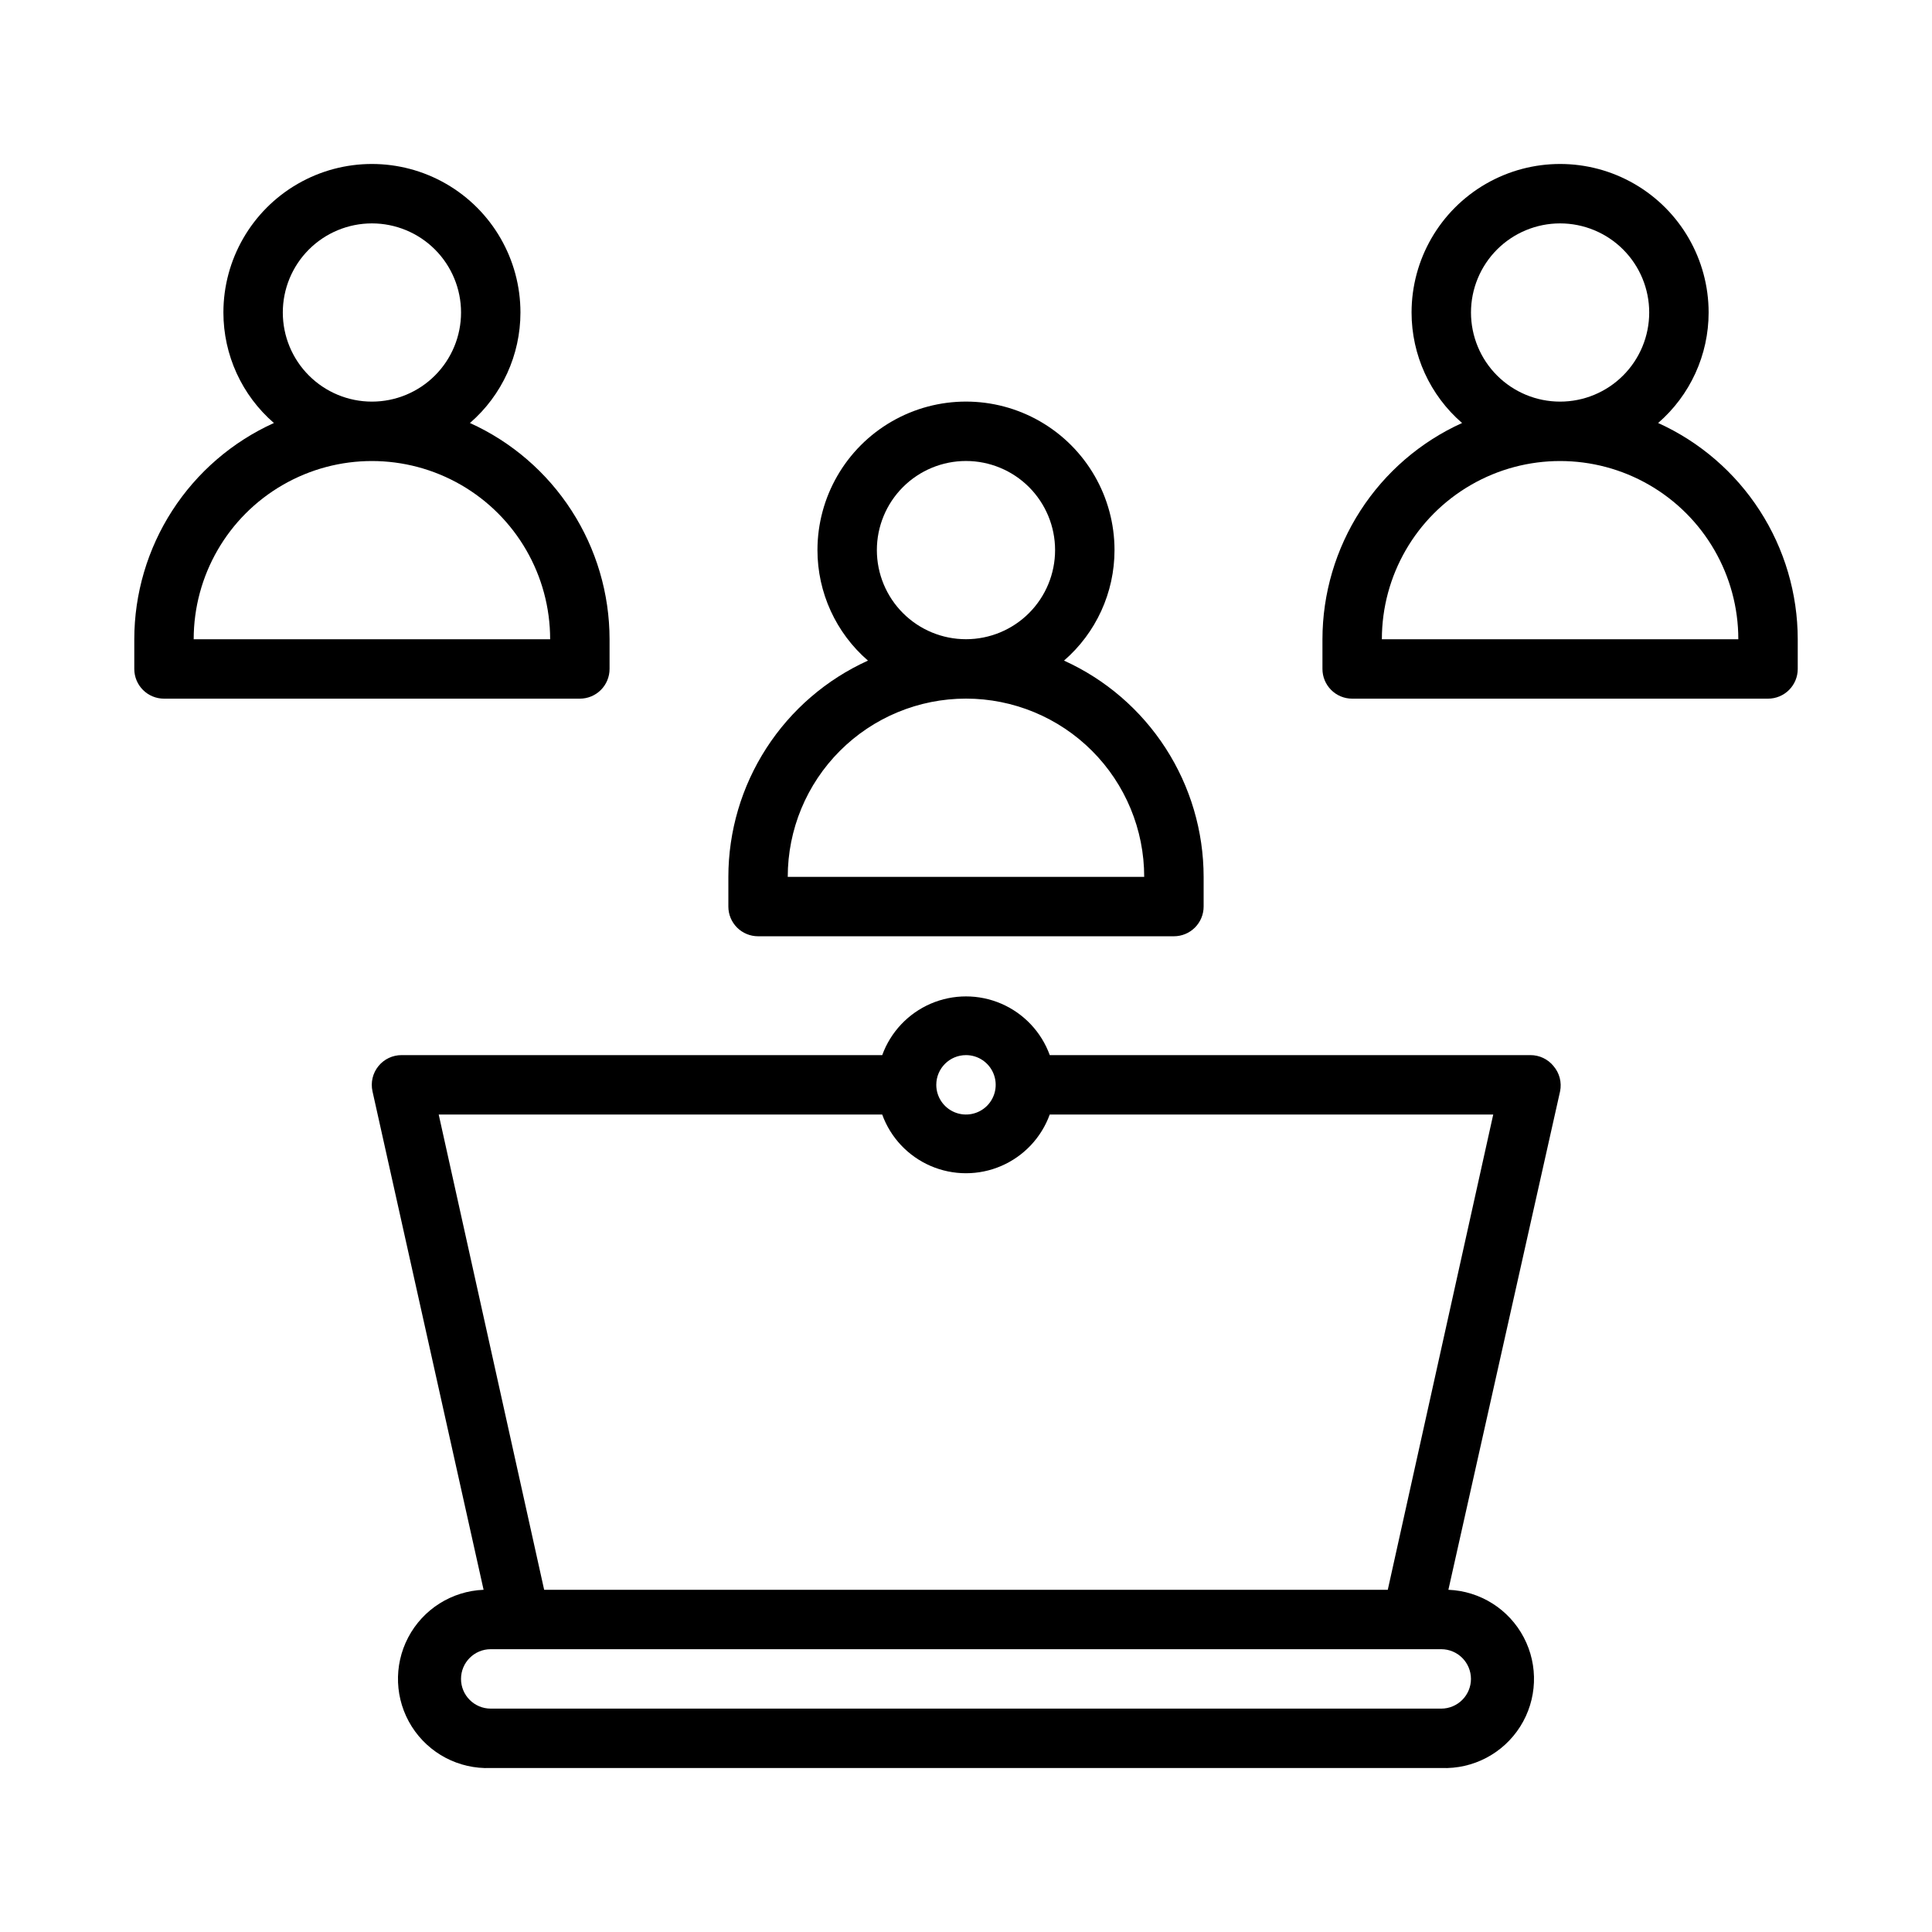
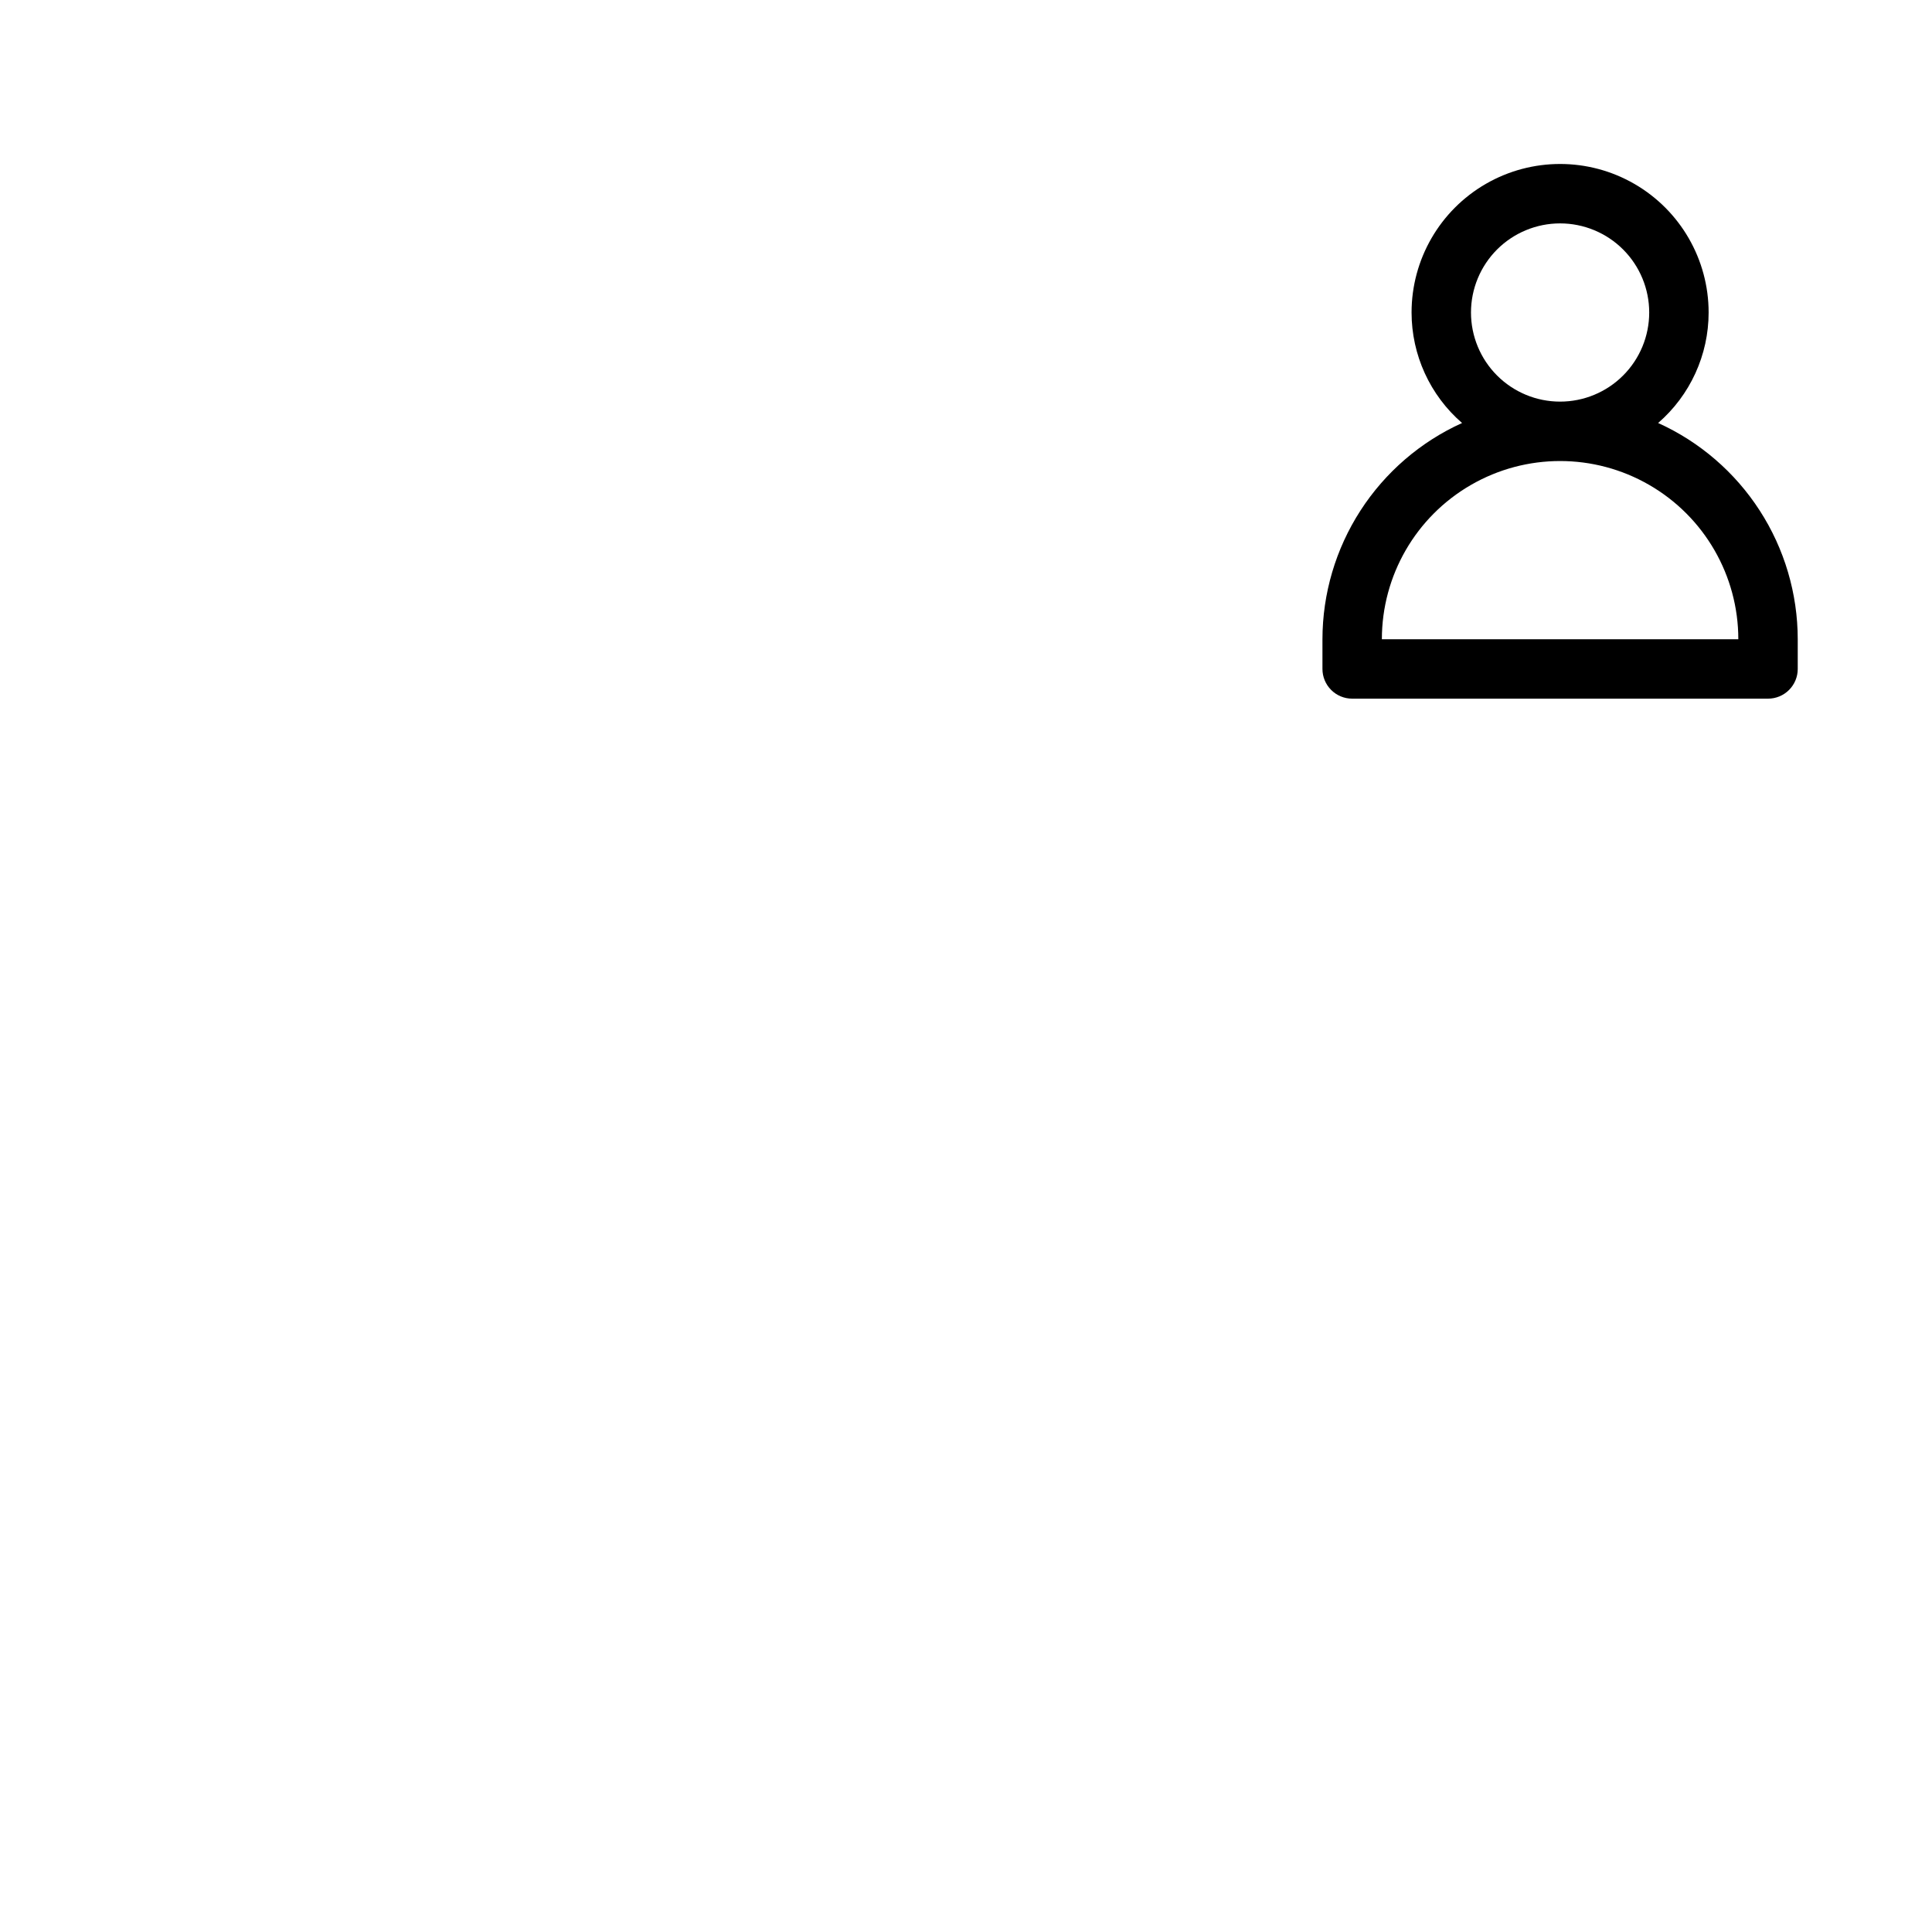
<svg xmlns="http://www.w3.org/2000/svg" fill="#000000" width="800px" height="800px" version="1.1" viewBox="144 144 512 512">
  <g>
-     <path d="m344.89 392.12h110.21c2.09 0 4.09-0.828 5.566-2.305 1.477-1.477 2.309-3.477 2.309-5.566v-7.871c-0.012-12.098-3.508-23.934-10.07-34.098-6.562-10.164-15.91-18.223-26.93-23.211 8.5-7.356 13.383-18.043 13.383-29.285 0-14.062-7.504-27.055-19.68-34.086-12.18-7.031-27.184-7.031-39.359 0-12.18 7.031-19.684 20.023-19.684 34.086 0 11.242 4.887 21.93 13.383 29.285-11.02 4.988-20.367 13.047-26.93 23.211-6.562 10.164-10.055 22-10.066 34.098v7.871c0 2.09 0.828 4.09 2.305 5.566 1.477 1.477 3.477 2.305 5.566 2.305zm31.488-102.34c0-6.262 2.488-12.27 6.918-16.699 4.426-4.426 10.434-6.914 16.699-6.914 6.262 0 12.27 2.488 16.699 6.914 4.426 4.43 6.914 10.438 6.914 16.699 0 6.266-2.488 12.27-6.914 16.699-4.43 4.43-10.438 6.918-16.699 6.918-6.266 0-12.273-2.488-16.699-6.918-4.43-4.43-6.918-10.434-6.918-16.699zm23.617 39.359c12.523 0 24.539 4.977 33.398 13.836 8.855 8.859 13.832 20.871 13.832 33.398h-94.465c0-12.527 4.977-24.539 13.836-33.398 8.855-8.859 20.871-13.836 33.398-13.836z" />
-     <path d="m305.54 321.28v-7.871c-0.012-12.098-3.508-23.934-10.07-34.098-6.559-10.164-15.91-18.223-26.93-23.211 8.5-7.356 13.383-18.043 13.383-29.285 0-14.059-7.5-27.055-19.68-34.086-12.18-7.031-27.184-7.031-39.359 0-12.18 7.031-19.68 20.027-19.68 34.086 0 11.242 4.883 21.93 13.383 29.285-11.02 4.988-20.371 13.047-26.934 23.211-6.559 10.164-10.055 22-10.066 34.098v7.871c0 2.09 0.828 4.09 2.305 5.566 1.477 1.477 3.481 2.305 5.566 2.305h110.21c2.086 0 4.09-0.828 5.566-2.305 1.473-1.477 2.305-3.477 2.305-5.566zm-86.594-94.465c0-6.262 2.488-12.27 6.918-16.699 4.43-4.426 10.434-6.914 16.699-6.914 6.262 0 12.27 2.488 16.699 6.914 4.43 4.43 6.918 10.438 6.918 16.699 0 6.266-2.488 12.273-6.918 16.699-4.43 4.43-10.438 6.918-16.699 6.918-6.266 0-12.27-2.488-16.699-6.918-4.43-4.426-6.918-10.434-6.918-16.699zm-23.617 86.594c0-16.875 9.004-32.469 23.617-40.902 14.613-8.438 32.617-8.438 47.234 0 14.613 8.434 23.613 24.027 23.613 40.902z" />
    <path d="m583.42 256.1c8.496-7.356 13.383-18.043 13.383-29.285 0-14.059-7.504-27.055-19.684-34.086-12.176-7.031-27.18-7.031-39.359 0-12.176 7.031-19.68 20.027-19.68 34.086 0 11.242 4.883 21.93 13.383 29.285-11.02 4.988-20.367 13.047-26.93 23.211-6.562 10.164-10.059 22-10.07 34.098v7.871c0 2.09 0.832 4.09 2.309 5.566 1.477 1.477 3.477 2.305 5.566 2.305h110.21c2.09 0 4.09-0.828 5.566-2.305s2.305-3.477 2.305-5.566v-7.871c-0.012-12.098-3.504-23.934-10.066-34.098-6.562-10.164-15.91-18.223-26.93-23.211zm-49.594-29.285c0-6.262 2.488-12.27 6.914-16.699 4.43-4.426 10.438-6.914 16.699-6.914 6.266 0 12.273 2.488 16.699 6.914 4.43 4.43 6.918 10.438 6.918 16.699 0 6.266-2.488 12.273-6.918 16.699-4.426 4.43-10.434 6.918-16.699 6.918-6.262 0-12.27-2.488-16.699-6.918-4.426-4.426-6.914-10.434-6.914-16.699zm-23.617 86.594c0-16.875 9.004-32.469 23.617-40.902 14.613-8.438 32.617-8.438 47.23 0 14.613 8.434 23.617 24.027 23.617 40.902z" />
-     <path d="m555.71 426.53c-1.5-1.852-3.758-2.922-6.141-2.914h-127.37c-2.223-6.113-6.867-11.043-12.84-13.625-5.973-2.578-12.746-2.578-18.723 0-5.973 2.582-10.617 7.512-12.836 13.625h-127.37c-2.383-0.008-4.641 1.062-6.141 2.914-1.523 1.871-2.102 4.336-1.574 6.691l29.441 132.09c-8.438 0.336-16.055 5.148-19.98 12.625s-3.566 16.477 0.945 23.617c4.512 7.137 12.488 11.324 20.926 10.988h251.9c8.438 0.336 16.414-3.852 20.926-10.988 4.512-7.141 4.871-16.141 0.945-23.617-3.926-7.477-11.543-12.289-19.98-12.625l29.598-132.09c0.488-2.379-0.152-4.848-1.73-6.691zm-155.71-2.914c3.184 0 6.055 1.918 7.269 4.859 1.219 2.941 0.547 6.328-1.703 8.582-2.254 2.25-5.641 2.922-8.582 1.703s-4.859-4.086-4.859-7.269c0-4.348 3.527-7.875 7.875-7.875zm133.82 165.31c0 2.09-0.832 4.09-2.309 5.566-1.477 1.477-3.477 2.309-5.566 2.309h-251.9c-4.348 0-7.871-3.527-7.871-7.875 0-4.348 3.523-7.871 7.871-7.871h251.9c2.09 0 4.09 0.828 5.566 2.305s2.309 3.481 2.309 5.566zm-22.043-23.617-223.57 0.004-27.945-125.95h117.53c2.219 6.117 6.863 11.047 12.836 13.625 5.977 2.578 12.75 2.578 18.723 0s10.617-7.508 12.84-13.625h117.53z" />
  </g>
</svg>